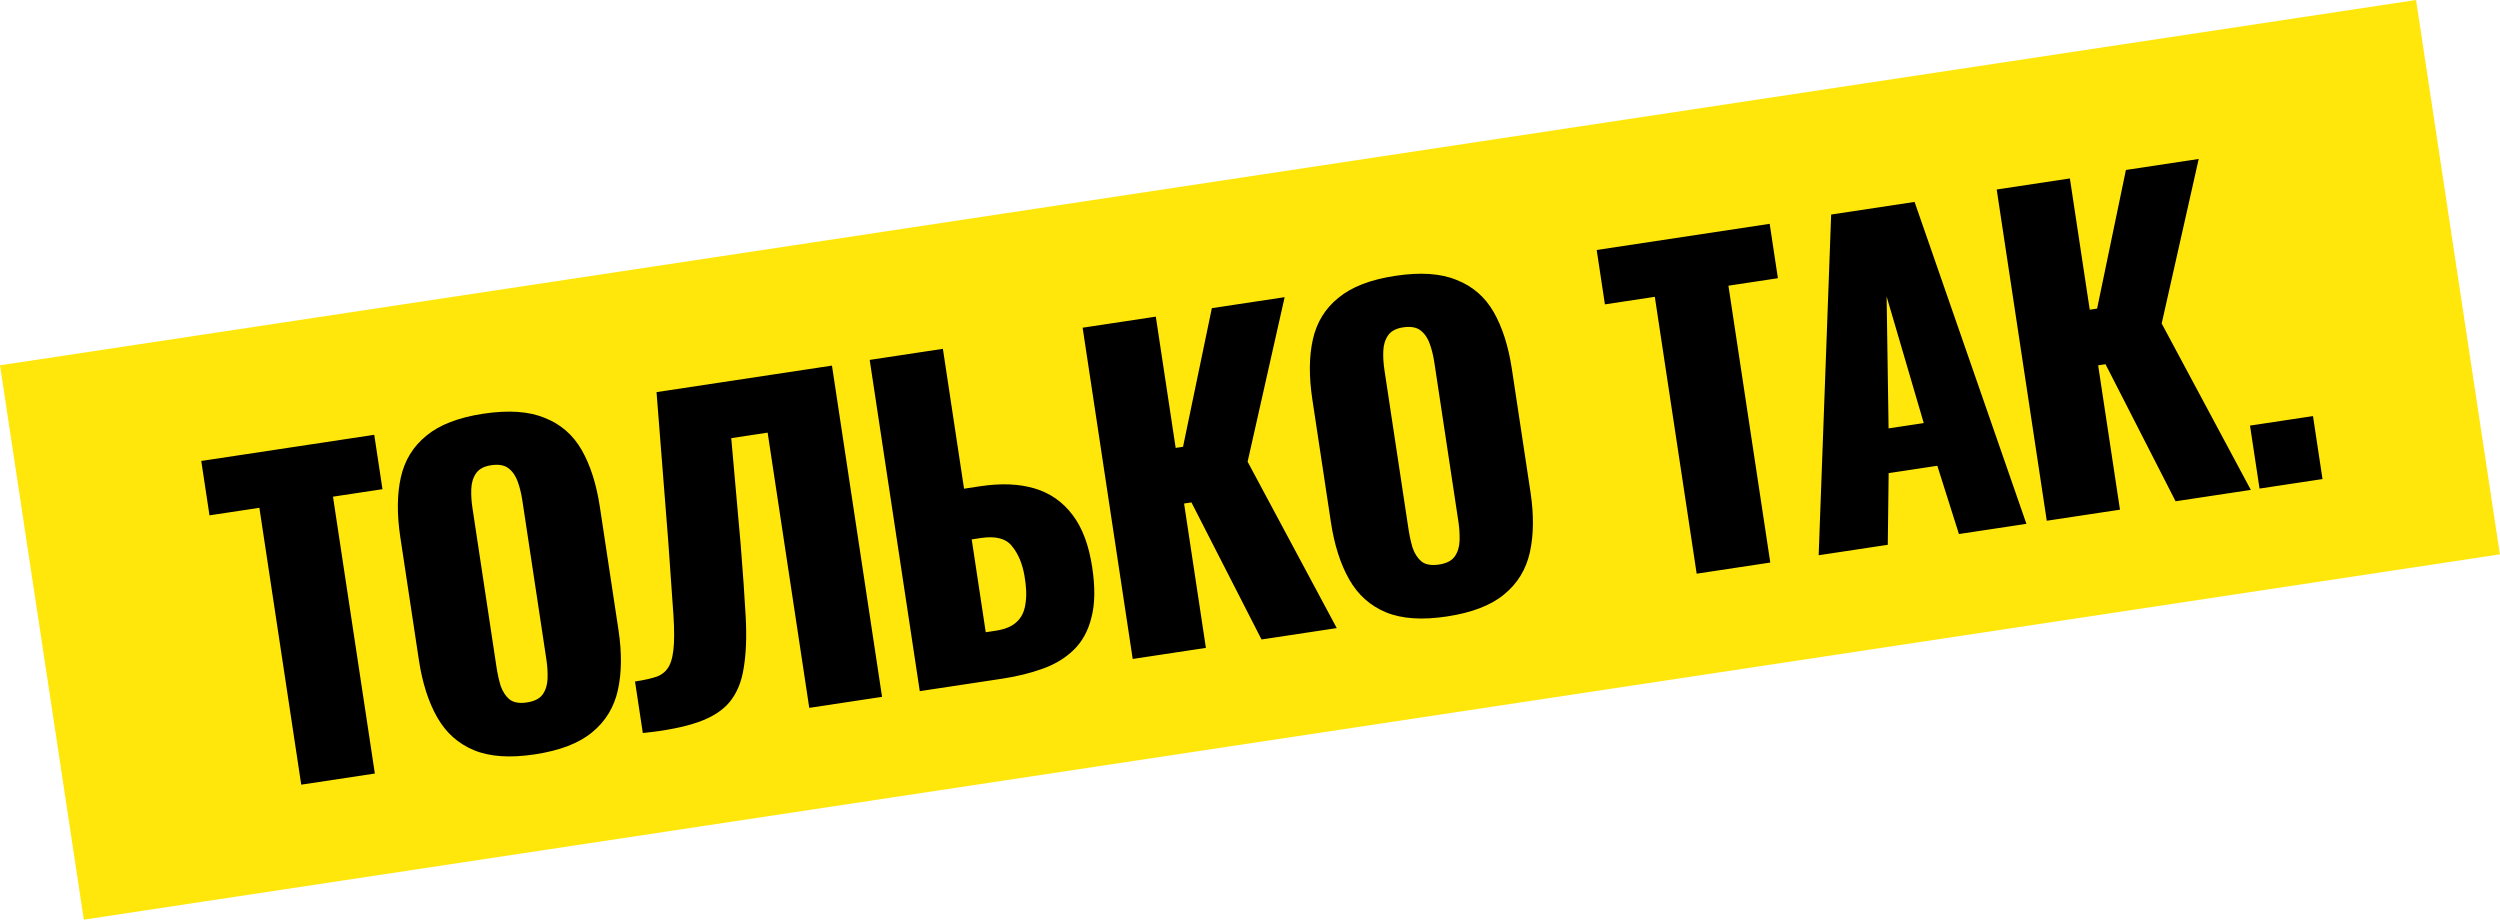
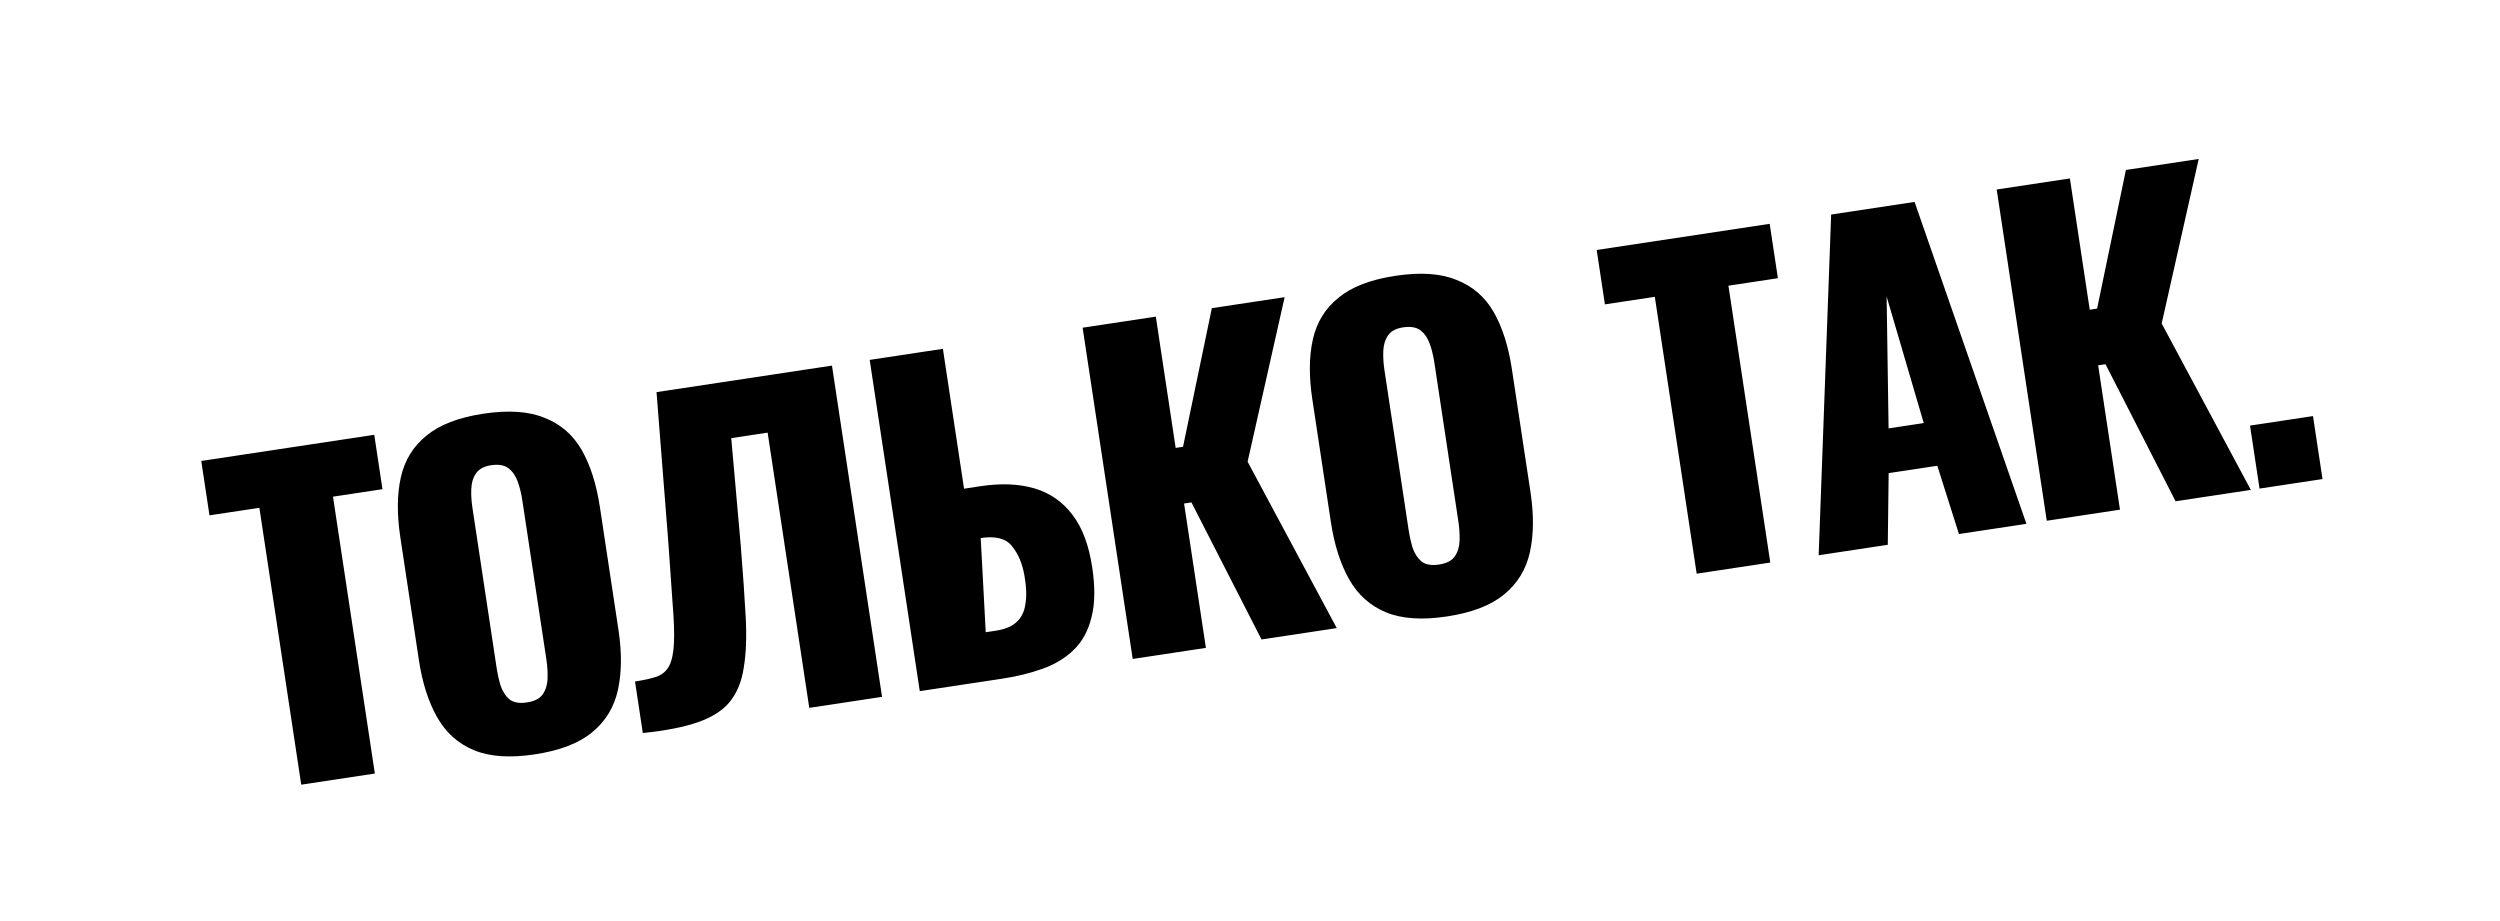
<svg xmlns="http://www.w3.org/2000/svg" width="266" height="98" viewBox="0 0 266 98" fill="none">
-   <rect y="38.867" width="259.99" height="59.654" transform="rotate(-8.598 0 38.867)" fill="#FFE70C" />
-   <path d="M32.051 83.489L27.598 54.031L22.289 54.833L21.414 49.046L39.82 46.263L40.695 52.05L35.43 52.846L39.884 82.304L32.051 83.489ZM56.903 80.265C54.263 80.664 52.104 80.516 50.426 79.82C48.748 79.124 47.444 77.957 46.514 76.317C45.584 74.677 44.937 72.654 44.572 70.246L42.592 57.149C42.224 54.712 42.244 52.588 42.652 50.775C43.061 48.963 43.966 47.491 45.367 46.359C46.764 45.198 48.783 44.419 51.422 44.019C54.091 43.616 56.264 43.762 57.942 44.458C59.645 45.12 60.959 46.257 61.885 47.867C62.811 49.478 63.458 51.502 63.826 53.938L65.807 67.036C66.171 69.443 66.151 71.568 65.747 73.409C65.343 75.251 64.427 76.754 63.001 77.919C61.604 79.08 59.571 79.862 56.903 80.265ZM56.067 74.739C56.879 74.616 57.443 74.323 57.759 73.86C58.075 73.397 58.242 72.838 58.262 72.182C58.281 71.526 58.241 70.865 58.14 70.198L55.574 53.228C55.469 52.532 55.312 51.888 55.104 51.296C54.892 50.675 54.566 50.191 54.127 49.841C53.689 49.492 53.064 49.379 52.251 49.502C51.497 49.616 50.962 49.905 50.647 50.368C50.331 50.831 50.163 51.39 50.144 52.046C50.12 52.673 50.16 53.334 50.266 54.03L52.831 71C52.932 71.667 53.074 72.314 53.258 72.939C53.471 73.559 53.782 74.046 54.191 74.4C54.63 74.749 55.255 74.862 56.067 74.739ZM68.395 77.993L67.566 72.511C68.553 72.362 69.341 72.183 69.933 71.975C70.52 71.738 70.951 71.347 71.224 70.801C71.498 70.255 71.659 69.459 71.709 68.413C71.758 67.367 71.712 65.98 71.569 64.251C71.456 62.517 71.301 60.315 71.105 57.645L69.854 41.722L88.521 38.9L93.85 74.145L86.105 75.316L81.677 46.032L77.805 46.618L78.812 57.993C79.048 60.924 79.224 63.464 79.341 65.612C79.454 67.732 79.386 69.537 79.137 71.029C78.916 72.516 78.418 73.734 77.642 74.682C76.89 75.597 75.767 76.315 74.273 76.838C72.78 77.36 70.82 77.746 68.395 77.993ZM97.864 73.538L92.535 38.293L100.324 37.115L102.574 51.997L104.314 51.733C106.519 51.4 108.445 51.48 110.092 51.973C111.739 52.465 113.083 53.405 114.123 54.79C115.159 56.147 115.854 58 116.21 60.35C116.534 62.496 116.507 64.281 116.129 65.703C115.78 67.12 115.152 68.269 114.246 69.147C113.341 70.026 112.226 70.699 110.902 71.166C109.607 71.629 108.191 71.977 106.654 72.209L97.864 73.538ZM104.883 67.269L105.927 67.112C106.914 66.963 107.654 66.658 108.148 66.197C108.671 65.732 108.989 65.091 109.103 64.272C109.246 63.45 109.213 62.446 109.004 61.261C108.778 59.96 108.337 58.914 107.684 58.123C107.055 57.298 105.942 57.006 104.347 57.247L103.39 57.392L104.883 67.269ZM120.519 70.113L115.191 34.868L122.979 33.69L125.091 47.657L125.874 47.539L128.94 32.789L136.686 31.618L132.746 49.126L142.232 66.83L134.226 68.04L126.769 53.457L125.986 53.575L128.308 68.935L120.519 70.113ZM153.94 65.594C151.301 65.993 149.142 65.844 147.464 65.149C145.786 64.453 144.482 63.285 143.552 61.645C142.622 60.006 141.974 57.982 141.61 55.575L139.63 42.477C139.262 40.041 139.282 37.916 139.69 36.104C140.099 34.291 141.003 32.819 142.405 31.688C143.802 30.527 145.82 29.747 148.46 29.348C151.129 28.944 153.302 29.09 154.98 29.786C156.682 30.449 157.997 31.585 158.923 33.196C159.849 34.806 160.496 36.83 160.864 39.267L162.844 52.364C163.208 54.772 163.188 56.896 162.784 58.738C162.38 60.579 161.465 62.082 160.039 63.247C158.642 64.408 156.609 65.19 153.94 65.594ZM153.105 60.068C153.917 59.945 154.481 59.652 154.797 59.189C155.112 58.726 155.28 58.166 155.3 57.511C155.319 56.855 155.279 56.193 155.178 55.526L152.612 38.556C152.507 37.86 152.35 37.216 152.142 36.624C151.929 36.004 151.604 35.519 151.165 35.17C150.727 34.821 150.101 34.708 149.289 34.831C148.535 34.944 148 35.233 147.684 35.696C147.369 36.159 147.201 36.719 147.181 37.374C147.157 38.001 147.198 38.663 147.303 39.359L149.869 56.329C149.97 56.996 150.112 57.642 150.296 58.267C150.508 58.888 150.819 59.375 151.229 59.728C151.667 60.077 152.293 60.191 153.105 60.068ZM180.526 61.04L176.072 31.582L170.763 32.385L169.888 26.598L188.294 23.815L189.169 29.602L183.904 30.398L188.358 59.856L180.526 61.04ZM193.506 59.078L194.835 22.826L203.711 21.484L215.61 55.736L208.431 56.821L206.131 49.558L200.953 50.341L200.86 57.966L193.506 59.078ZM200.945 45.58L204.687 45.014L200.737 31.547L200.945 45.58ZM217.776 55.408L212.448 20.163L220.236 18.985L222.348 32.953L223.131 32.834L226.197 18.084L233.943 16.913L230.003 34.421L239.489 52.125L231.483 53.336L224.026 38.752L223.243 38.871L225.565 54.23L217.776 55.408ZM240.414 51.985L239.401 45.284L246.102 44.271L247.115 50.972L240.414 51.985Z" fill="black" />
+   <path d="M32.051 83.489L27.598 54.031L22.289 54.833L21.414 49.046L39.82 46.263L40.695 52.05L35.43 52.846L39.884 82.304L32.051 83.489ZM56.903 80.265C54.263 80.664 52.104 80.516 50.426 79.82C48.748 79.124 47.444 77.957 46.514 76.317C45.584 74.677 44.937 72.654 44.572 70.246L42.592 57.149C42.224 54.712 42.244 52.588 42.652 50.775C43.061 48.963 43.966 47.491 45.367 46.359C46.764 45.198 48.783 44.419 51.422 44.019C54.091 43.616 56.264 43.762 57.942 44.458C59.645 45.12 60.959 46.257 61.885 47.867C62.811 49.478 63.458 51.502 63.826 53.938L65.807 67.036C66.171 69.443 66.151 71.568 65.747 73.409C65.343 75.251 64.427 76.754 63.001 77.919C61.604 79.08 59.571 79.862 56.903 80.265ZM56.067 74.739C56.879 74.616 57.443 74.323 57.759 73.86C58.075 73.397 58.242 72.838 58.262 72.182C58.281 71.526 58.241 70.865 58.14 70.198L55.574 53.228C55.469 52.532 55.312 51.888 55.104 51.296C54.892 50.675 54.566 50.191 54.127 49.841C53.689 49.492 53.064 49.379 52.251 49.502C51.497 49.616 50.962 49.905 50.647 50.368C50.331 50.831 50.163 51.39 50.144 52.046C50.12 52.673 50.16 53.334 50.266 54.03L52.831 71C52.932 71.667 53.074 72.314 53.258 72.939C53.471 73.559 53.782 74.046 54.191 74.4C54.63 74.749 55.255 74.862 56.067 74.739ZM68.395 77.993L67.566 72.511C68.553 72.362 69.341 72.183 69.933 71.975C70.52 71.738 70.951 71.347 71.224 70.801C71.498 70.255 71.659 69.459 71.709 68.413C71.758 67.367 71.712 65.98 71.569 64.251C71.456 62.517 71.301 60.315 71.105 57.645L69.854 41.722L88.521 38.9L93.85 74.145L86.105 75.316L81.677 46.032L77.805 46.618L78.812 57.993C79.048 60.924 79.224 63.464 79.341 65.612C79.454 67.732 79.386 69.537 79.137 71.029C78.916 72.516 78.418 73.734 77.642 74.682C76.89 75.597 75.767 76.315 74.273 76.838C72.78 77.36 70.82 77.746 68.395 77.993ZM97.864 73.538L92.535 38.293L100.324 37.115L102.574 51.997L104.314 51.733C106.519 51.4 108.445 51.48 110.092 51.973C111.739 52.465 113.083 53.405 114.123 54.79C115.159 56.147 115.854 58 116.21 60.35C116.534 62.496 116.507 64.281 116.129 65.703C115.78 67.12 115.152 68.269 114.246 69.147C113.341 70.026 112.226 70.699 110.902 71.166C109.607 71.629 108.191 71.977 106.654 72.209L97.864 73.538ZM104.883 67.269L105.927 67.112C106.914 66.963 107.654 66.658 108.148 66.197C108.671 65.732 108.989 65.091 109.103 64.272C109.246 63.45 109.213 62.446 109.004 61.261C108.778 59.96 108.337 58.914 107.684 58.123C107.055 57.298 105.942 57.006 104.347 57.247L104.883 67.269ZM120.519 70.113L115.191 34.868L122.979 33.69L125.091 47.657L125.874 47.539L128.94 32.789L136.686 31.618L132.746 49.126L142.232 66.83L134.226 68.04L126.769 53.457L125.986 53.575L128.308 68.935L120.519 70.113ZM153.94 65.594C151.301 65.993 149.142 65.844 147.464 65.149C145.786 64.453 144.482 63.285 143.552 61.645C142.622 60.006 141.974 57.982 141.61 55.575L139.63 42.477C139.262 40.041 139.282 37.916 139.69 36.104C140.099 34.291 141.003 32.819 142.405 31.688C143.802 30.527 145.82 29.747 148.46 29.348C151.129 28.944 153.302 29.09 154.98 29.786C156.682 30.449 157.997 31.585 158.923 33.196C159.849 34.806 160.496 36.83 160.864 39.267L162.844 52.364C163.208 54.772 163.188 56.896 162.784 58.738C162.38 60.579 161.465 62.082 160.039 63.247C158.642 64.408 156.609 65.19 153.94 65.594ZM153.105 60.068C153.917 59.945 154.481 59.652 154.797 59.189C155.112 58.726 155.28 58.166 155.3 57.511C155.319 56.855 155.279 56.193 155.178 55.526L152.612 38.556C152.507 37.86 152.35 37.216 152.142 36.624C151.929 36.004 151.604 35.519 151.165 35.17C150.727 34.821 150.101 34.708 149.289 34.831C148.535 34.944 148 35.233 147.684 35.696C147.369 36.159 147.201 36.719 147.181 37.374C147.157 38.001 147.198 38.663 147.303 39.359L149.869 56.329C149.97 56.996 150.112 57.642 150.296 58.267C150.508 58.888 150.819 59.375 151.229 59.728C151.667 60.077 152.293 60.191 153.105 60.068ZM180.526 61.04L176.072 31.582L170.763 32.385L169.888 26.598L188.294 23.815L189.169 29.602L183.904 30.398L188.358 59.856L180.526 61.04ZM193.506 59.078L194.835 22.826L203.711 21.484L215.61 55.736L208.431 56.821L206.131 49.558L200.953 50.341L200.86 57.966L193.506 59.078ZM200.945 45.58L204.687 45.014L200.737 31.547L200.945 45.58ZM217.776 55.408L212.448 20.163L220.236 18.985L222.348 32.953L223.131 32.834L226.197 18.084L233.943 16.913L230.003 34.421L239.489 52.125L231.483 53.336L224.026 38.752L223.243 38.871L225.565 54.23L217.776 55.408ZM240.414 51.985L239.401 45.284L246.102 44.271L247.115 50.972L240.414 51.985Z" fill="black" />
</svg>